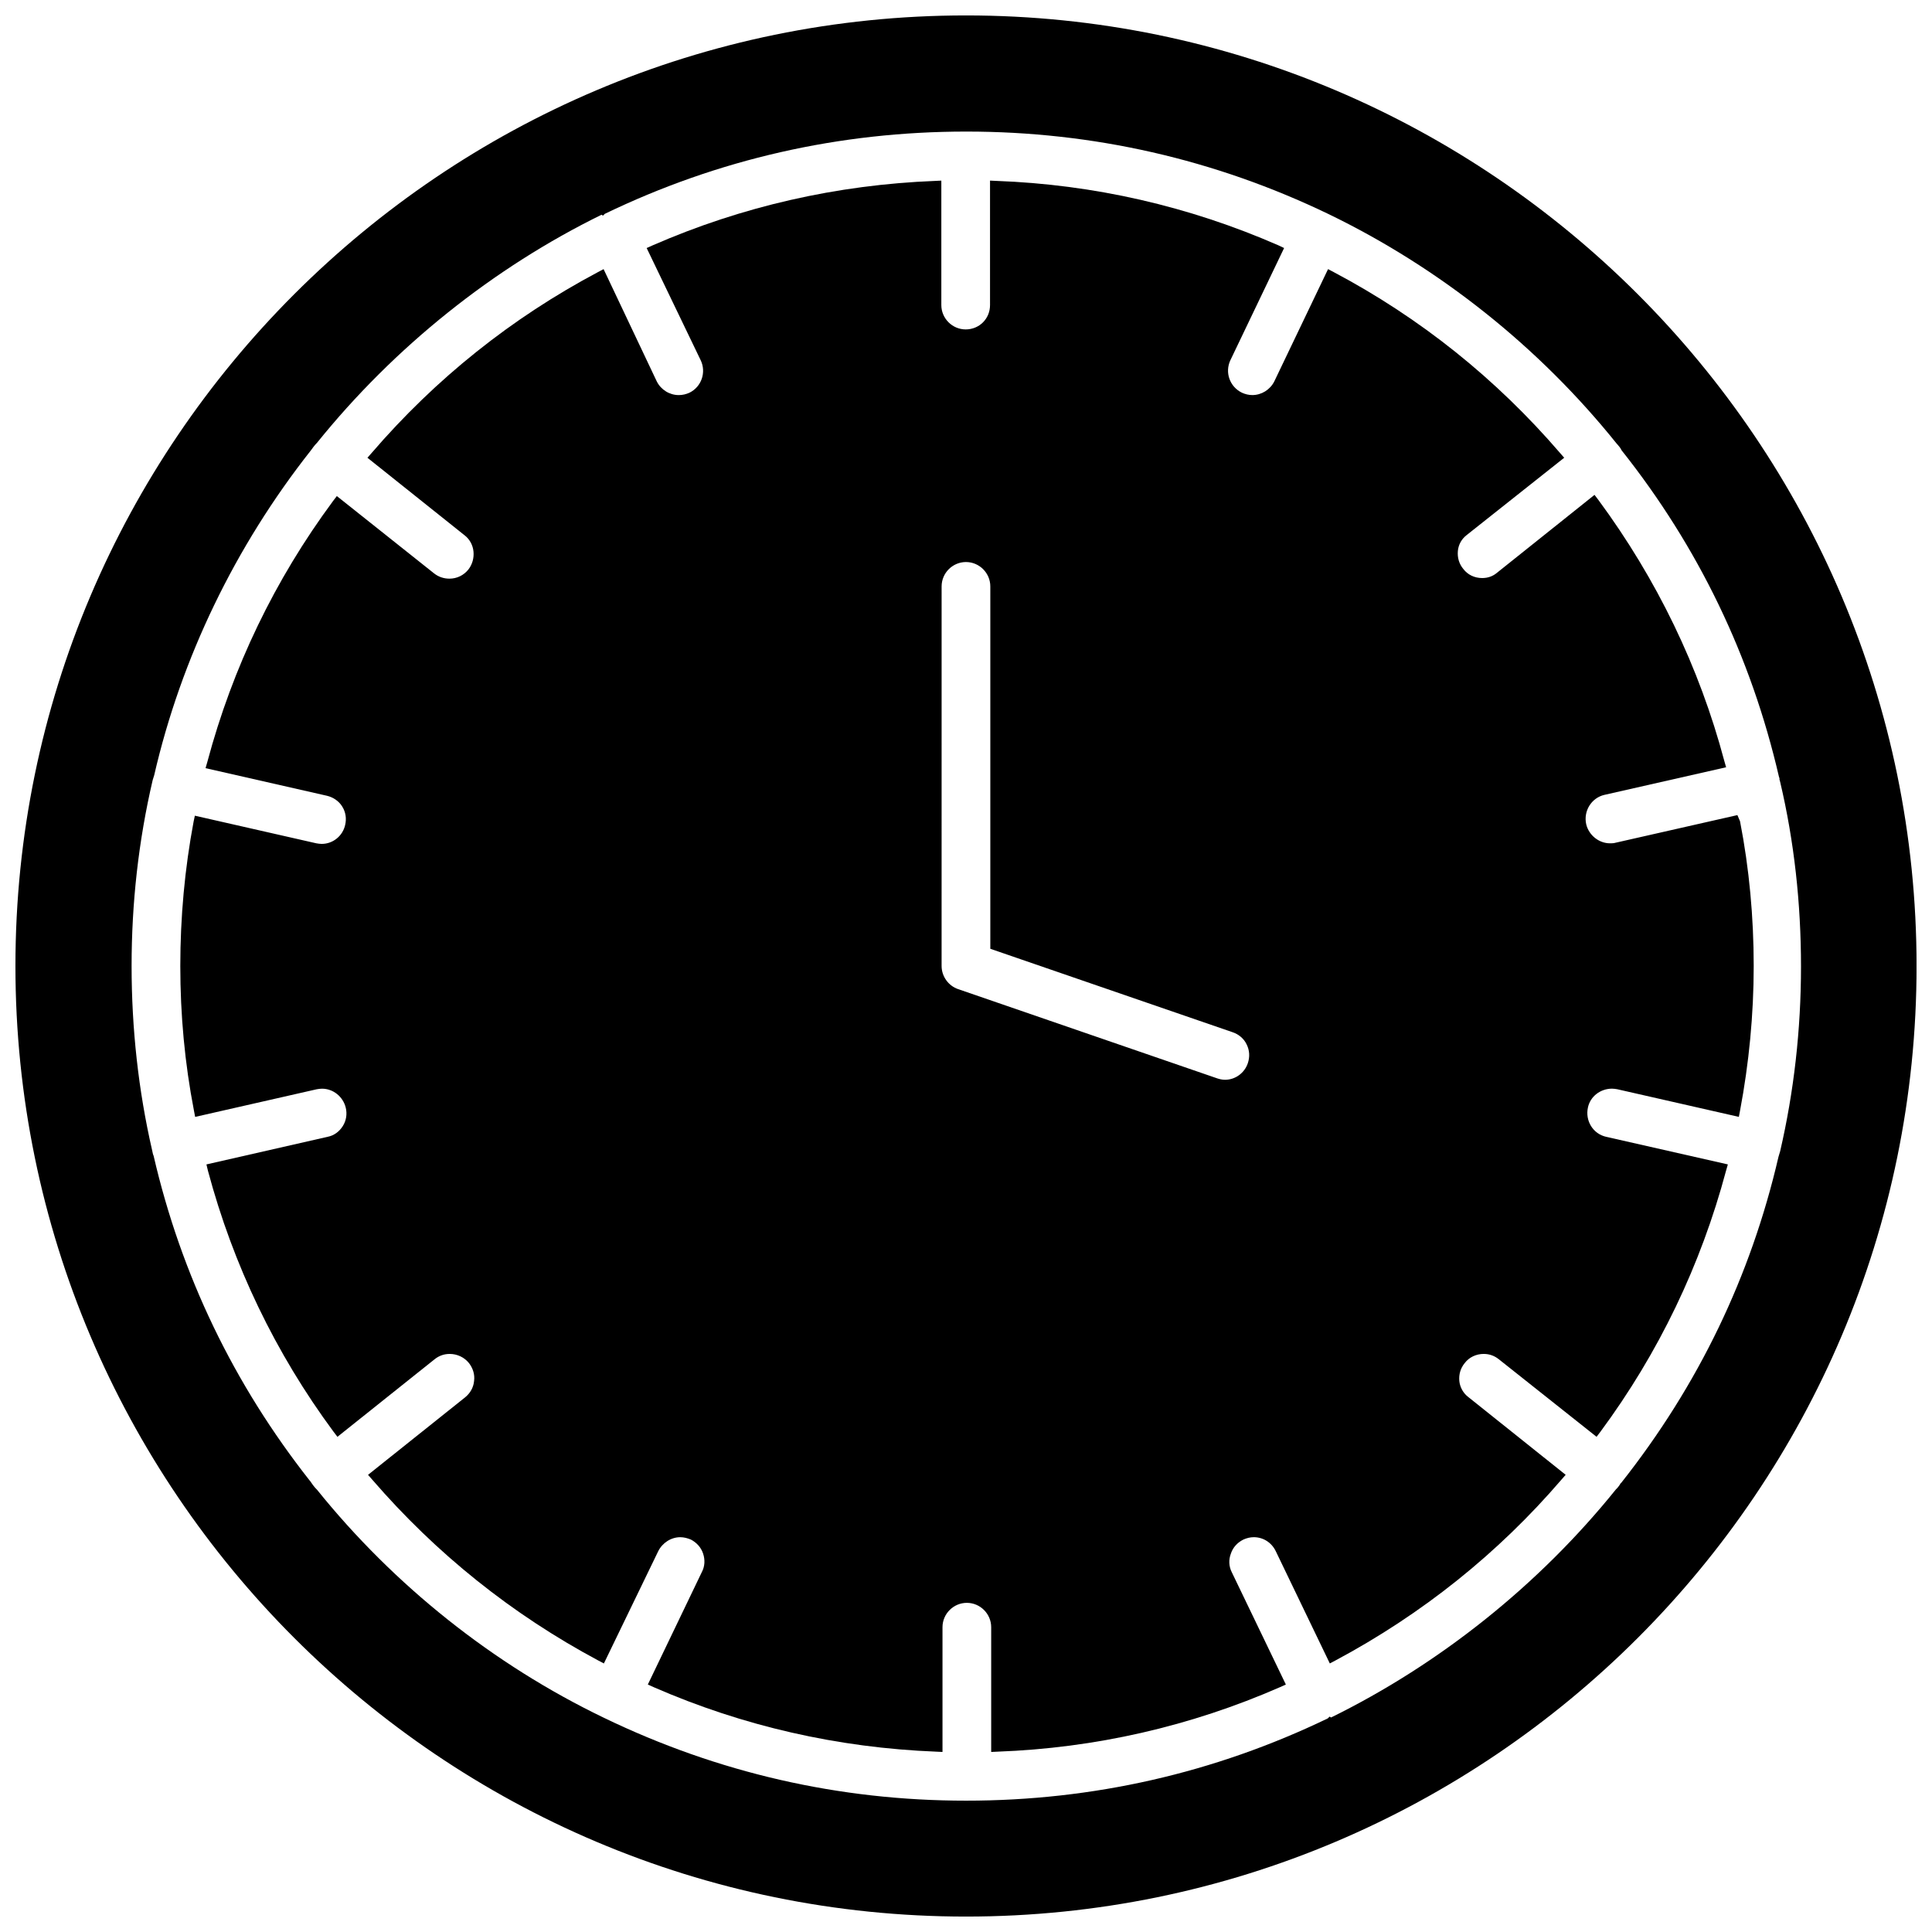
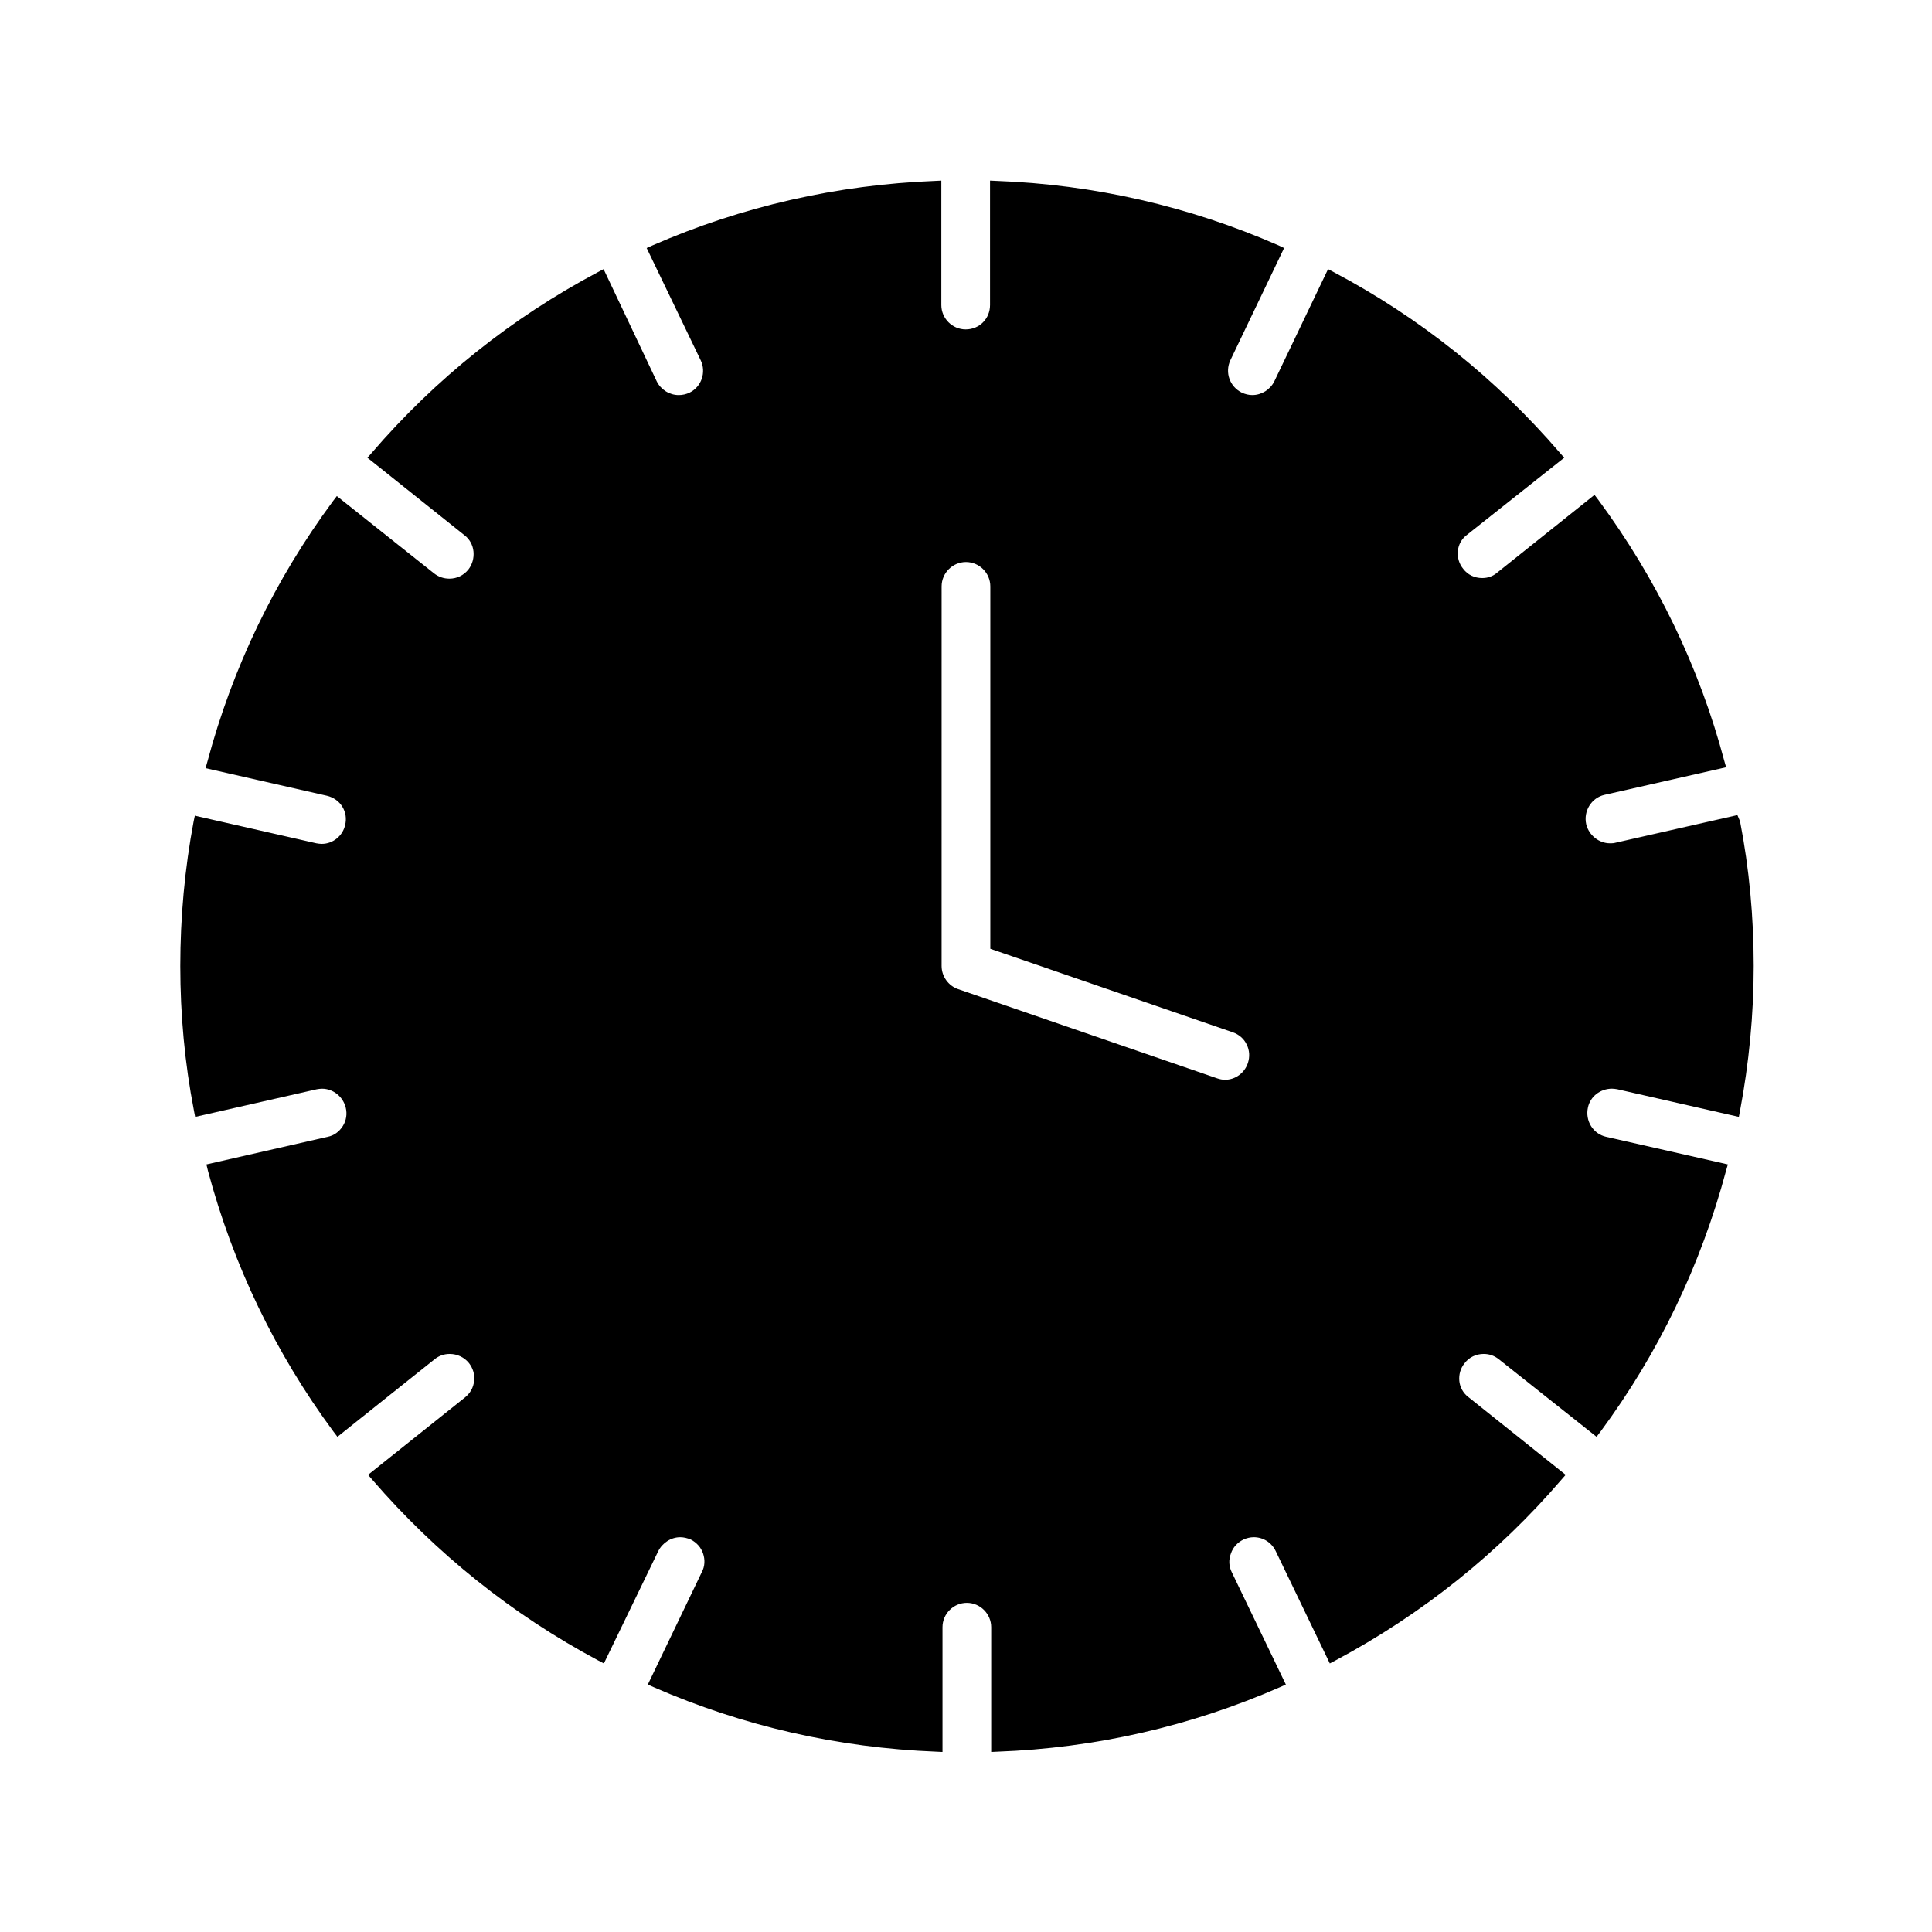
<svg xmlns="http://www.w3.org/2000/svg" width="800px" height="800px" version="1.1" viewBox="144 144 512 512">
  <defs>
    <clipPath id="a">
-       <path d="m148.09 148.09h503.81v503.81h-503.81z" />
-     </clipPath>
+       </clipPath>
  </defs>
  <g clip-path="url(#a)">
    <path d="m400 148.09c-138.86 0-251.91 113.04-251.91 251.91s112.96 251.91 251.91 251.91 251.91-113.04 251.91-251.91c-0.004-138.86-113.05-251.91-251.91-251.91zm215.54 301.73c-0.078 0.234-0.156 0.473-0.234 0.789-7.32 31.566-21.176 60.457-41.723 86.434h-0.078c-0.234 0.473-0.551 0.867-0.867 1.258l-0.395 0.395c-20.469 25.426-46.84 46.367-75.492 60.457l-0.395-0.234-0.473 0.473c-30.07 14.484-62.266 21.805-95.879 21.805s-65.809-7.398-95.961-21.965c-29.285-14.09-55.578-35.031-76.043-60.457l-0.156-0.156c-0.629-0.629-1.18-1.418-1.652-2.125 0 0 0-0.078-0.078-0.078-20.152-25.586-34.086-54.473-41.406-86.121-0.16-0.316-0.242-0.707-0.398-1.496-3.621-15.742-5.434-32.195-5.434-48.805s1.812-33.062 5.59-49.277c0.078-0.316 0.156-0.551 0.395-1.258 7.164-31.094 21.492-60.691 41.484-86.043 0.473-0.629 0.945-1.34 1.574-1.969l0.078-0.078c20.547-25.504 46.84-46.445 75.414-60.457l0.395 0.234 0.473-0.473c29.992-14.484 62.188-21.805 95.801-21.805 33.535 0 65.809 7.32 96.039 21.883 29.441 14.25 55.812 35.266 76.281 60.773l0.078 0.078c0.395 0.473 0.867 0.945 1.18 1.574l0.078 0.156c20.309 25.586 34.32 54.555 41.723 86.594 0.078 0.156 0.078 0.234 0.156 0.395l-0.078 0.078 0.234 0.867c3.699 15.664 5.512 32.117 5.512 48.887 0 16.766-1.891 33.219-5.512 48.887z" />
  </g>
  <path d="m604.43 360.01-32.273 7.32c-0.551 0.156-0.945 0.156-1.496 0.156-2.914 0-5.59-2.125-6.297-5.039-0.789-3.543 1.418-7.008 4.801-7.793l32.273-7.32-0.473-1.652c-6.613-24.875-17.871-48.176-33.379-69.195l-1.023-1.34-25.82 20.625c-1.102 0.945-2.441 1.418-3.938 1.418-2.047 0-3.856-0.867-5.039-2.441-1.102-1.34-1.574-2.992-1.418-4.723 0.156-1.73 1.023-3.227 2.363-4.25l25.82-20.469-1.102-1.258c-16.926-19.68-37.078-35.816-59.984-47.941l-1.496-0.789-14.25 29.758c-1.102 2.203-3.387 3.621-5.824 3.621-0.945 0-1.891-0.234-2.754-0.629-3.227-1.574-4.566-5.352-3.07-8.582l14.25-29.758-1.496-0.707c-23.773-10.391-48.965-16.137-74.785-17.082l-1.652-0.078v32.984c0 3.621-2.832 6.453-6.453 6.453-3.543 0-6.453-2.914-6.453-6.453v-32.98l-1.652 0.078c-26.055 1.023-51.246 6.769-74.863 17.082l-1.574 0.707 14.328 29.758c1.496 3.148 0.234 7.008-2.992 8.582-0.867 0.395-1.812 0.629-2.832 0.629-2.441 0-4.723-1.418-5.824-3.621l-14.094-29.758-1.496 0.789c-22.828 12.121-42.98 28.184-59.984 47.941l-1.102 1.258 25.742 20.547c1.34 1.023 2.203 2.598 2.363 4.328 0.156 1.73-0.316 3.387-1.34 4.723-1.258 1.574-3.07 2.441-5.039 2.441-1.496 0-2.914-0.473-4.094-1.418l-25.742-20.469-1.023 1.34c-15.43 20.859-26.609 44.082-33.297 69.117l-0.473 1.652 32.195 7.32c1.652 0.395 3.148 1.418 4.016 2.832 0.945 1.496 1.18 3.227 0.789 4.879-0.629 2.914-3.227 5.039-6.219 5.039-0.473 0-0.945-0.078-1.418-0.156l-32.195-7.32-0.32 1.496c-2.359 12.52-3.539 25.43-3.539 38.34s1.18 25.742 3.621 38.336l0.316 1.652 32.195-7.32c0.473-0.078 0.945-0.156 1.418-0.156 2.992 0 5.59 2.125 6.297 5.039 0.395 1.652 0.156 3.387-0.789 4.879-0.945 1.496-2.363 2.519-4.016 2.832l-32.117 7.32 0.395 1.652c6.691 25.031 17.871 48.336 33.297 69.195l1.023 1.34 25.742-20.547c1.18-0.945 2.519-1.418 4.016-1.418 1.969 0 3.856 0.867 5.117 2.441 1.023 1.34 1.574 2.992 1.34 4.723-0.156 1.73-1.023 3.227-2.363 4.328l-25.742 20.547 1.102 1.258c16.926 19.602 37.078 35.738 59.906 47.941l1.496 0.789 14.406-29.758c1.102-2.203 3.387-3.699 5.824-3.699 0.945 0 1.891 0.234 2.832 0.629 1.496 0.789 2.676 2.047 3.227 3.699s0.473 3.387-0.316 4.879l-14.328 29.836 1.574 0.707c23.617 10.312 48.805 16.059 74.863 17.082l1.652 0.078v-33.062c0-3.543 2.914-6.453 6.453-6.453 3.543 0 6.453 2.914 6.453 6.453v33.062l1.652-0.078c25.898-0.945 51.09-6.691 74.863-17.082l1.574-0.707-14.328-29.758c-0.789-1.574-0.867-3.305-0.234-4.961 0.551-1.652 1.73-2.914 3.305-3.699 0.867-0.395 1.812-0.629 2.754-0.629 2.519 0 4.723 1.418 5.824 3.699l14.328 29.758 1.496-0.789c22.984-12.281 43.141-28.418 59.906-47.941l1.102-1.258-25.82-20.625c-1.34-1.023-2.203-2.598-2.363-4.25-0.156-1.73 0.316-3.387 1.418-4.723 1.18-1.574 3.07-2.441 5.039-2.441 1.496 0 2.832 0.473 4.016 1.418l25.898 20.547 1.023-1.34c15.43-20.859 26.609-44.16 33.297-69.195l0.473-1.652-32.273-7.32c-3.465-0.789-5.59-4.25-4.801-7.793 0.629-2.914 3.305-4.961 6.375-4.961 0.473 0 0.945 0.078 1.418 0.156l32.195 7.32 0.316-1.652c2.363-12.516 3.621-25.426 3.621-38.336 0-12.91-1.18-25.82-3.621-38.336zm-137.92 69.746-68.566-23.617c-2.598-0.867-4.41-3.387-4.41-6.141l0.004-100.6c0-3.543 2.914-6.453 6.453-6.453 3.543 0 6.453 2.914 6.453 6.453v96.039l64.234 22.121c1.652 0.551 2.992 1.73 3.699 3.227 0.789 1.574 0.867 3.305 0.316 4.961-0.867 2.598-3.305 4.41-6.062 4.41-0.703-0.004-1.41-0.16-2.121-0.398z" />
</svg>